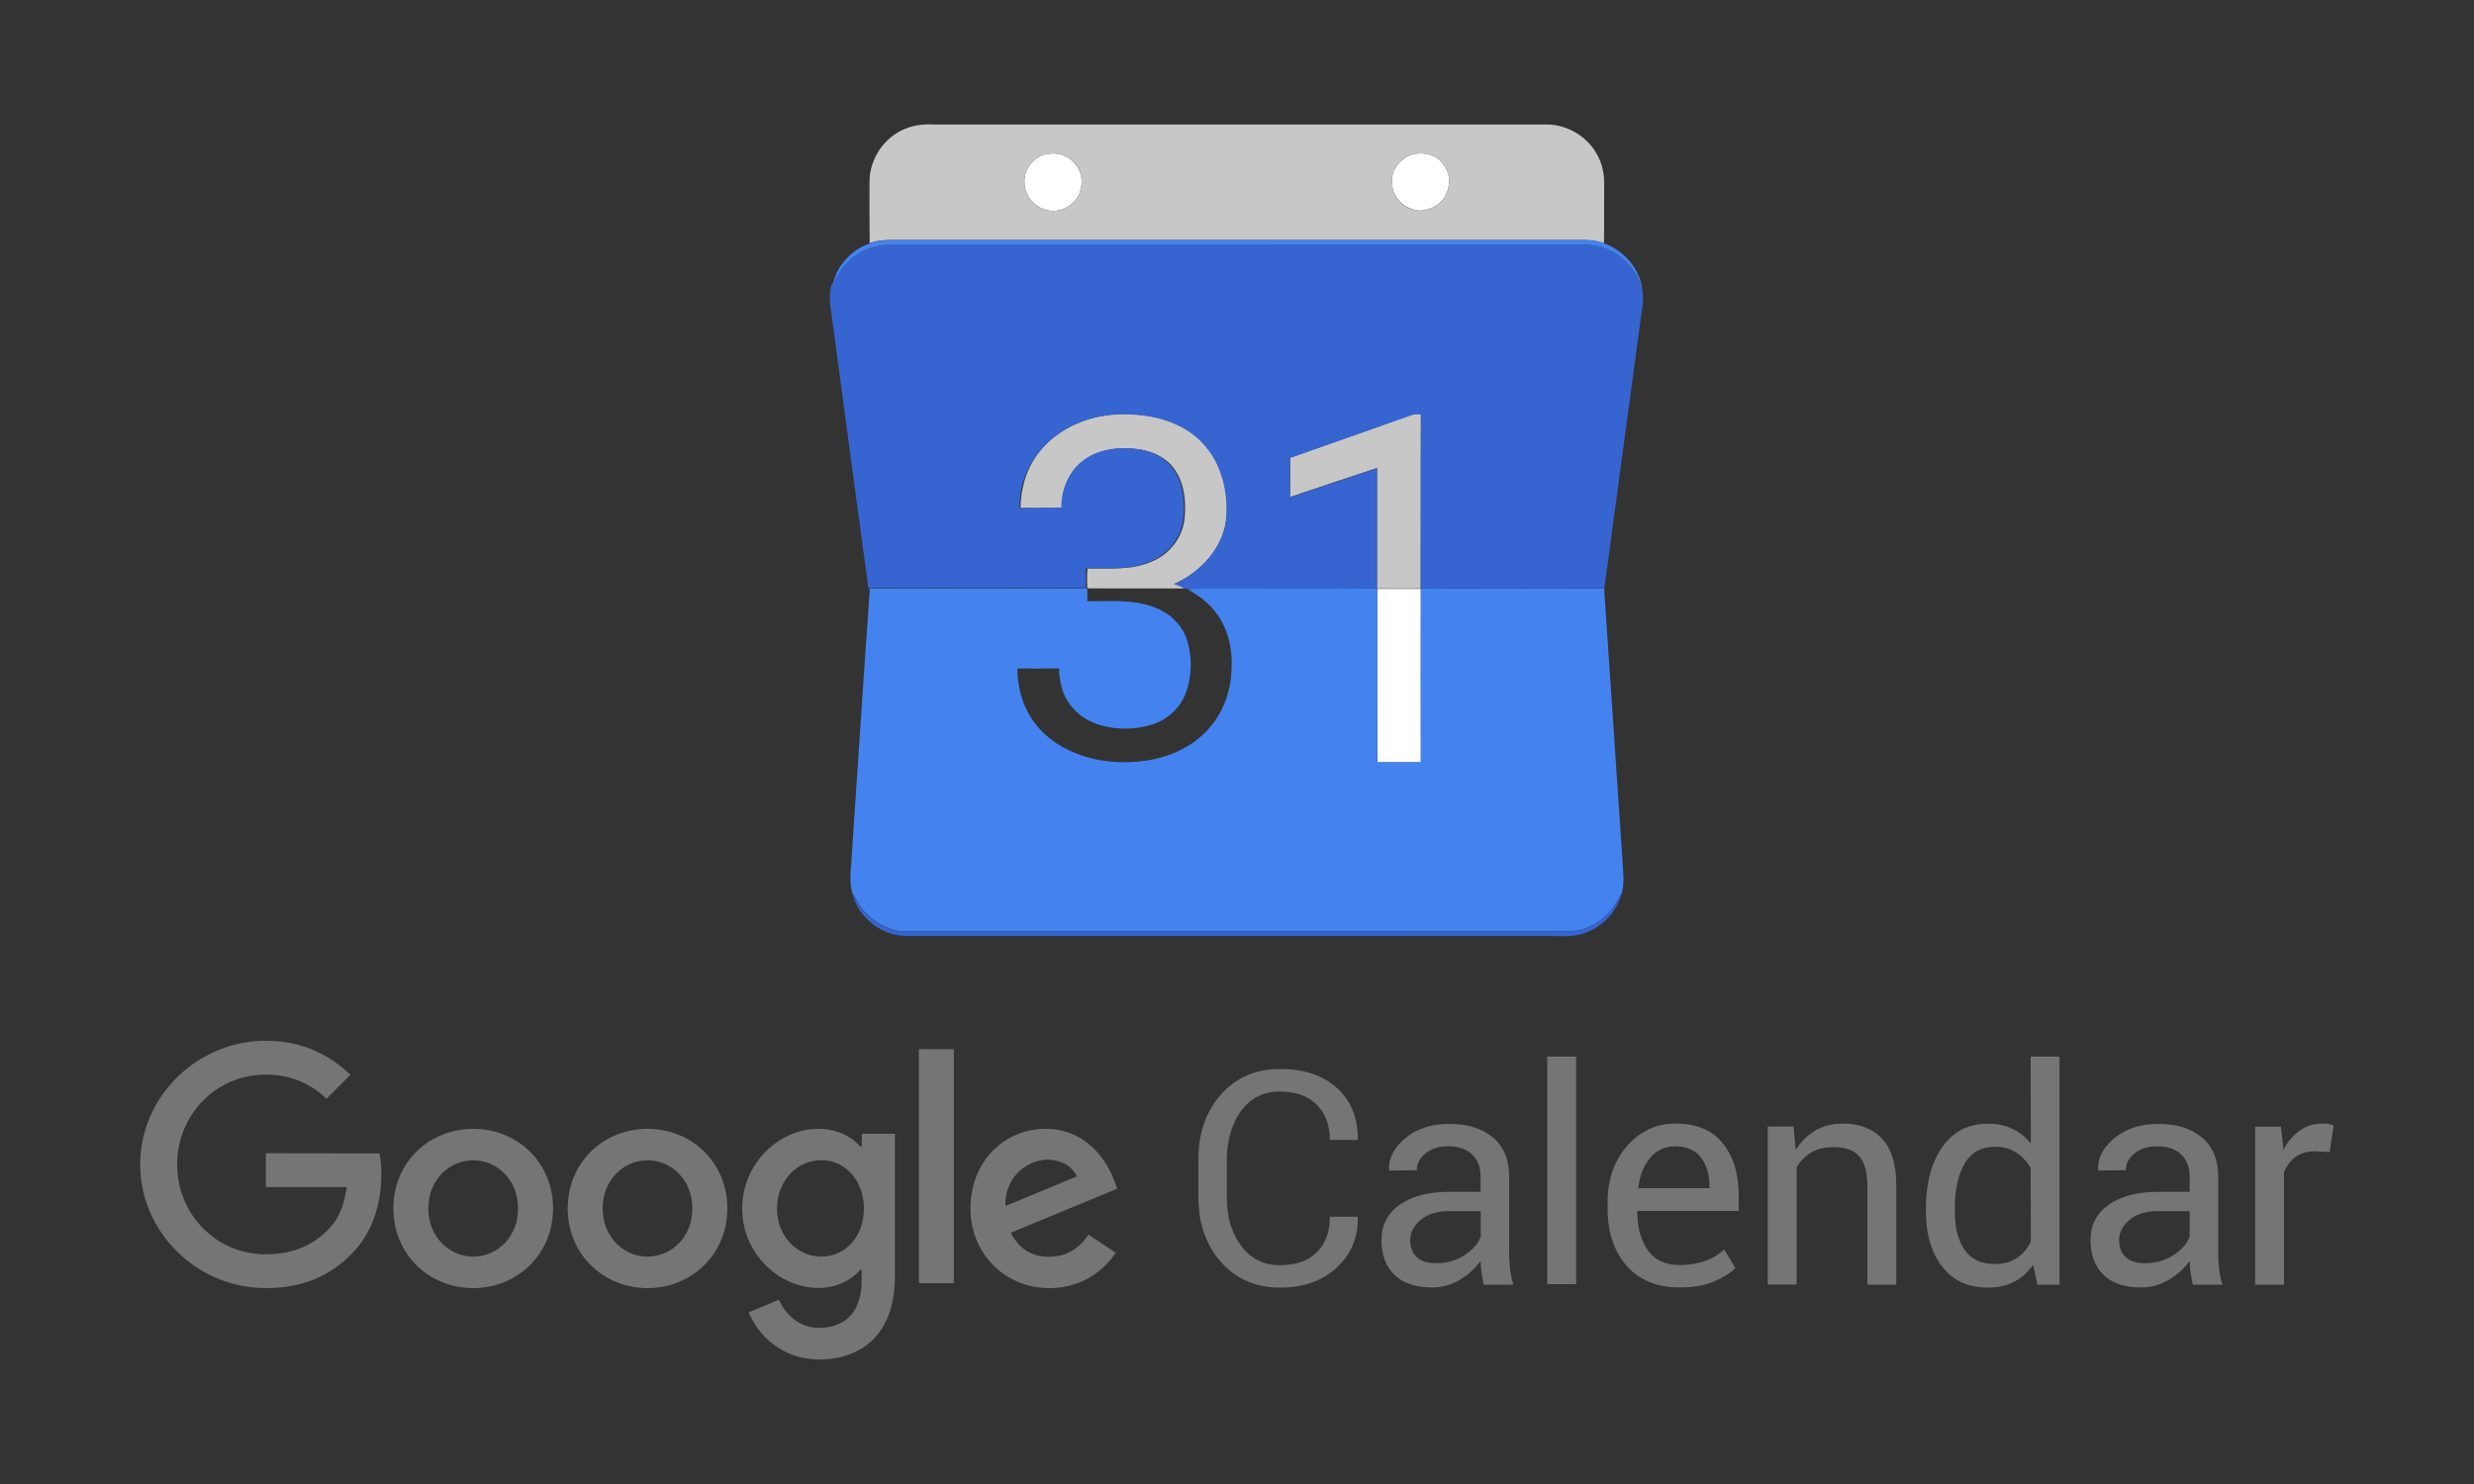
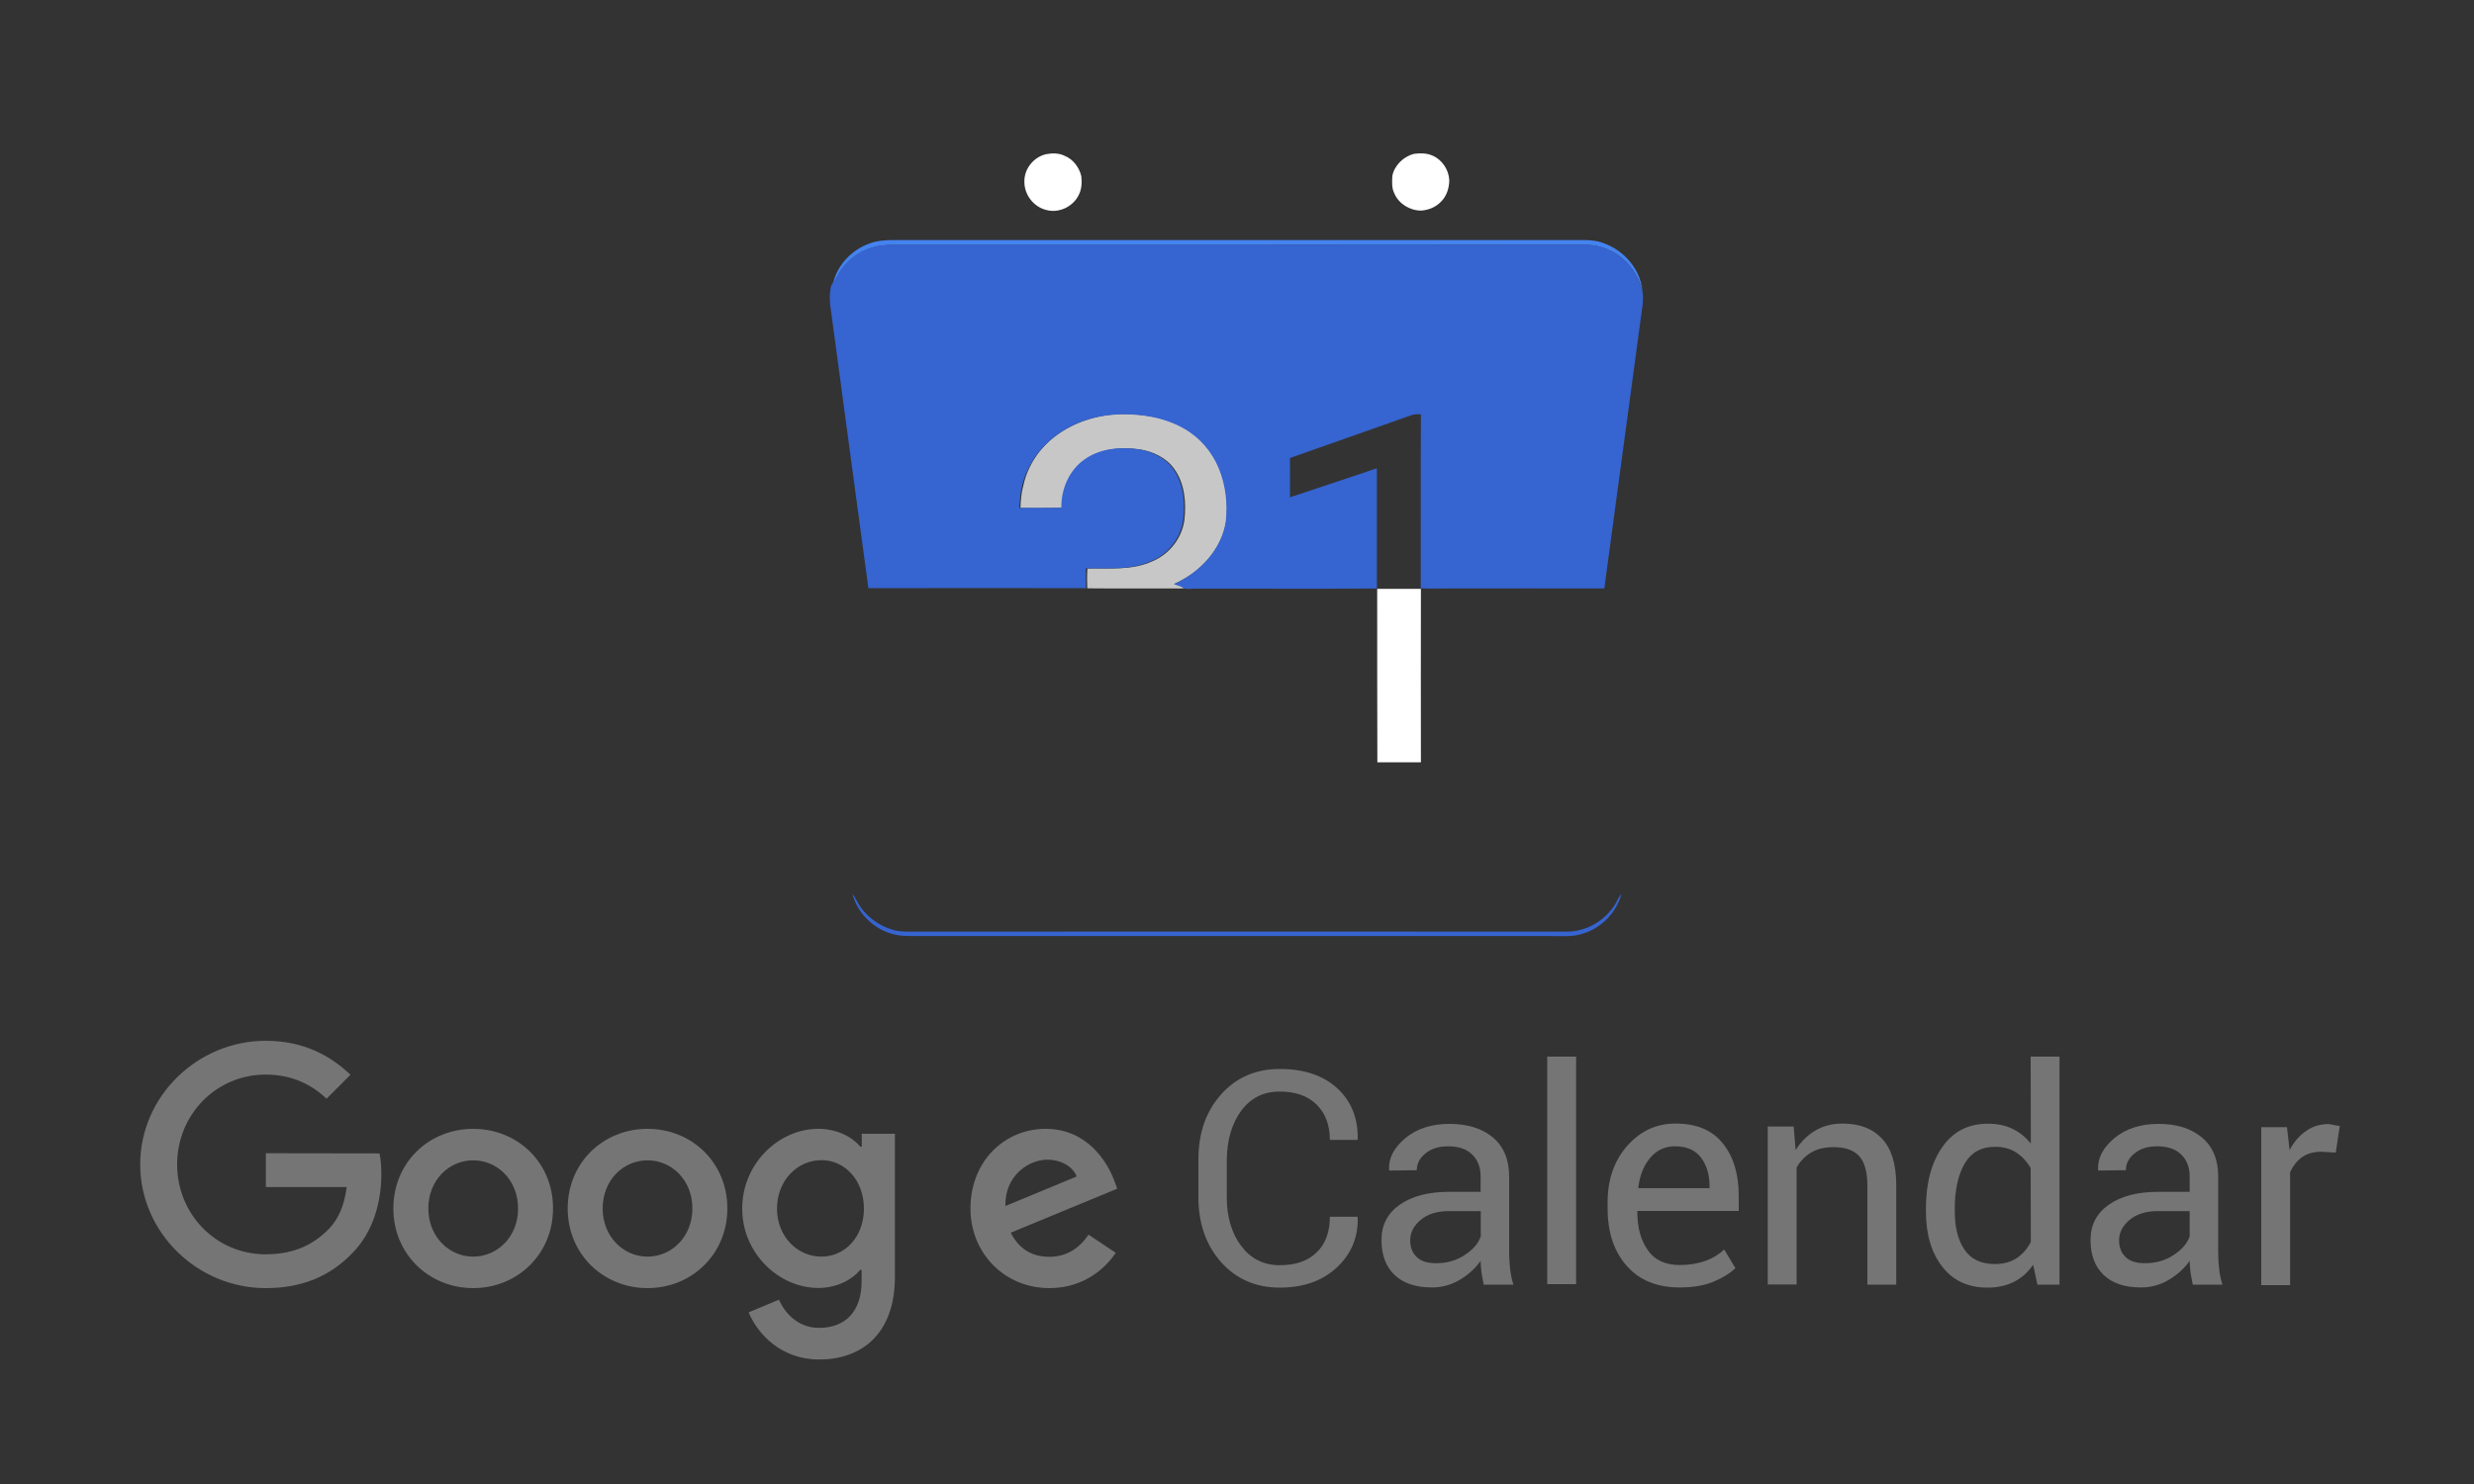
<svg xmlns="http://www.w3.org/2000/svg" version="1.1" id="Layer_1" x="0px" y="0px" viewBox="0 0 1500 900" style="enable-background:new 0 0 1500 900;" xml:space="preserve">
  <rect x="0" y="0" width="1500" height="900" fill="#333333" stroke="none" />
  <style type="text/css">
	.st0{fill:#FFFFFF;}
	.st1{fill:#C7C7C7;}
	.st2{fill:#4483EF;}
	.st3{fill:#3664D0;}
	.st4{fill:#757575;}
</style>
  <g id="XMLID_49_">
    <path id="XMLID_47_" class="st0" d="M634.3,93.5c3.7-0.7,7.8-0.7,11.2,1c5.2,2.1,8.8,7,10.1,12.3c0.4,3.8,0.3,7.8-1.5,11.3   c-3.3,7.1-11.9,11.3-19.5,9.3c-7.8-1.8-13.6-9.2-13.5-17.2C620.9,102.3,626.8,95.2,634.3,93.5z" />
    <path id="XMLID_46_" class="st0" d="M857.3,93.3c3.7-0.5,7.8-0.5,11.3,1.1c5.8,2.5,9.8,8.6,10.1,14.8c0,4.8-1.6,9.9-5.2,13.3   c-3.1,3.2-7.5,4.9-11.7,5.2c-6.8,0.1-13.6-4-16.3-10.2c-1.8-3.4-1.5-7.2-1.3-10.9C845.5,100.2,851,94.9,857.3,93.3z" />
    <path id="XMLID_45_" class="st0" d="M835,357.1c8.8,0,17.7,0,26.5,0c-0.1,35,0,70.2,0,105.2c-8.8,0-17.6,0-26.4,0   C835,427.2,835,392.1,835,357.1z" />
    <g id="XMLID_56_">
      <g id="XMLID_59_">
-         <path id="XMLID_60_" class="st1" d="M548.9,78.1c5.6-2.4,11.7-2.9,17.7-2.6c123.5,0,247.2,0,370.7,0c13.5-0.2,26.6,8.1,32.1,20.4     c2.3,4.8,3.3,10.3,3.2,15.6c-0.1,12,0.1,24-0.1,36c-4-1.5-8.2-2-12.5-2c-139.8,0-279.7,0-419.5,0c-4.4,0.1-9,0.3-13.2,2     c-0.2-12.5-0.1-24.9-0.1-37.4C527.2,96.4,536.1,83.1,548.9,78.1z M634.3,93.5c-7.5,1.9-13.4,8.9-13.2,16.7     c-0.1,8,5.7,15.5,13.5,17.2c7.6,2,16.3-2.2,19.5-9.3c1.8-3.5,1.9-7.5,1.5-11.3c-1.2-5.4-4.9-10.3-10.1-12.3     C642.1,92.8,638,92.8,634.3,93.5z M857.3,93.3c-6.4,1.5-11.7,6.8-13.1,13.3c-0.2,3.6-0.4,7.6,1.3,10.9     c2.6,6.4,9.4,10.3,16.3,10.2c4.4-0.2,8.8-2,11.7-5.2c3.6-3.4,5.2-8.5,5.2-13.3c-0.4-6.3-4.4-12.3-10.1-14.8     C865.1,92.8,861,92.8,857.3,93.3z" />
-       </g>
-       <path id="XMLID_41_" class="st1" d="M855.2,251.8c2-0.8,4.2-0.8,6.3-0.7c-0.1,35.1,0,70.4-0.1,105.5v0.3c-8.8,0-17.7,0-26.5,0    v-0.2c0-24.4,0-48.6,0-72.9c-17.6,5.8-35.1,11.7-52.7,17.6c0-7.9,0-15.9,0-23.8C806.5,268.9,831,260.5,855.2,251.8z" />
+         </g>
      <path id="XMLID_38_" class="st1" d="M640,264.4c11-8.3,24.8-12.7,38.5-13.3c13.6-0.4,27.8,1.8,39.8,8.7c9.4,5.4,16.9,14.1,21,24.2    s5.4,21.2,4.2,32c-2.6,17.2-15.9,31.2-31.5,38.1c2.2,0.7,4.4,1.5,6.5,2.5c-1.3,0.2-2.7,0.4-4.2,0.3c-18.3-0.1-36.8,0.1-55.1-0.1    c-0.1-4-0.2-8,0.1-12c13.3-0.3,27.2,1.3,39.6-4.5c10.2-4.3,17.8-14.1,19.2-25c1.2-10.4,0.2-22-6-30.7c-4.8-7-13.2-10.9-21.4-12.1    c-11.2-1.5-23.4-0.4-32.7,6.4c-9.2,6.5-14.1,17.9-13.8,29.1c-8.5,0.2-17,0.1-25.5,0.1c0.2-4.7,0.5-9.3,1.8-13.8    C623.1,282.3,630.3,271.7,640,264.4z" />
    </g>
    <g id="XMLID_53_">
      <path id="XMLID_36_" class="st2" d="M527.4,147.6c4.2-1.6,8.7-1.9,13.2-2c139.8,0,279.7,0,419.5,0c4.3,0,8.6,0.4,12.5,2    c12.1,4.4,21.9,15.6,23.2,28.6c-2.4-8.9-7.8-17.1-15.7-22.1c-5.7-3.6-12.5-5.7-19.2-5.6c-140.3,0.1-280.6,0.1-420.9,0.1    c-10.5-0.2-21.2,4.4-28,12.6c-3.3,3.5-4.9,8-7.2,12.1C506.9,161.4,516.1,151.5,527.4,147.6z" />
-       <path id="XMLID_35_" class="st2" d="M834.5,356.8h0.5v0.3c0.1,35,0,70.2,0,105.2c8.8,0,17.6,0,26.4,0c0-35-0.1-70.2,0-105.2v-0.3    h0.4c3.8,0.4,7.8,0.2,11.6,0.2c33.1,0,66.1-0.1,99.2,0c3.8,55.2,7.4,110.6,11.2,165.8c0.3,6.4,1.2,12.8-0.5,19l-0.1,0.2    c-1.6,1.9-2.5,4.1-3.7,6.1c-6.1,10.1-17.7,16.9-29.6,16.8c-131.9-0.1-263.6,0.1-395.4,0c-4.2,0-8.3,0.2-12.4-0.9    c-9.1-2.5-17.3-8.5-22-16.8c-1-1.9-1.9-3.7-3.2-5.3l-0.2-0.2c-2.2-8.2-0.4-16.9-0.1-25.3c3.6-53.1,7-106.3,10.8-159.4    c43.9-0.1,87.8-0.1,131.8,0c0,2.5,0.1,5.1,0,7.6c13.9,0.2,28.4-1.4,41.7,4.1c8.9,3.5,16.3,10.9,19,20.1    c3.1,10.2,2.7,21.4-0.9,31.4c-3.4,9.3-11.5,16.6-21.1,19.4c-11.5,3.4-24.4,3.1-35.6-1.6c-8.7-3.7-15.7-11.2-18.3-20.2    c-1.3-4-1.8-8.2-1.9-12.4c-8.5,0.1-16.8,0-25.3,0c0.1,10.7,2.7,21.4,8.7,30.4c6.4,9.8,16.1,16.9,26.9,21.1    c13.6,5.4,28.8,6.5,43.2,4.3c14.1-2.2,27.8-8.6,37.3-19.3c8.8-9.8,13.3-22.7,13.8-35.7c0.8-12.4-2.1-25.4-9.9-35.2    c-4.4-5.8-10.5-10-16.7-13.7c3.1-0.3,6-0.3,9.1-0.3c31.1,0,62.3,0,93.3,0C826.7,356.9,830.5,357.2,834.5,356.8z" />
    </g>
    <g id="XMLID_50_">
      <path id="XMLID_33_" class="st3" d="M511.9,161.1c6.7-8.2,17.3-12.7,28-12.6c140.3,0,280.6,0,420.9-0.1c6.8-0.1,13.5,2,19.2,5.6    c7.9,4.9,13.3,13.2,15.7,22.1c0.7,3.2,0.5,6.4,0.1,9.6c-7.6,57.1-15.5,114.1-23.1,171.2c-31.7-0.1-63.5,0-95.1,0    c-5.3,0-10.5,0.2-15.8-0.1h-0.4c0.1-35.1-0.1-70.4,0.1-105.5c-2.1-0.2-4.3-0.2-6.3,0.7c-24.4,8.7-48.8,17.1-73.1,25.8    c0.1,7.9,0,15.9,0,23.8c17.6-5.8,35.1-11.7,52.7-17.6c0,24.4,0,48.6,0,72.9h-0.5c-36.9,0.3-73.7,0-110.6,0.1    c-1.9,0-3.7,0.5-5.5-0.2c-2.1-1.1-4.3-1.9-6.5-2.5c15.6-6.9,28.9-20.9,31.5-38.1c1.2-10.8-0.1-22-4.2-32    c-4.1-10.1-11.5-18.8-21-24.2c-12-6.9-26.1-9.1-39.8-8.7c-13.7,0.5-27.6,4.8-38.5,13.3c-9.7,7.2-16.9,17.9-19.9,29.6    c-1.2,4.5-1.5,9.2-1.8,13.8c8.5,0,17,0.1,25.5-0.1c-0.2-11.1,4.6-22.6,13.8-29.1c9.3-6.8,21.6-7.9,32.7-6.4    c8.2,1.2,16.6,5.2,21.4,12.1c6.3,8.9,7.2,20.3,6,30.7c-1.4,11-9,20.8-19.2,25c-12.4,5.8-26.4,4.2-39.6,4.5h-0.3c0.1,4,0,8,0.1,12    c-43.9-0.1-88-0.1-131.9,0c-7.5-55.9-15.2-111.9-22.6-167.8c-0.9-5.3-1.2-10.8,0.1-15.9C506.9,169.1,508.6,164.6,511.9,161.1z" />
      <path id="XMLID_32_" class="st3" d="M516.8,542c1.3,1.6,2.2,3.5,3.2,5.3c4.6,8.3,12.8,14.3,22,16.8c4.1,1.1,8.2,0.9,12.4,0.9    c131.8,0,263.6-0.1,395.4,0c12,0.1,23.5-6.7,29.6-16.8c1.2-2.1,2.1-4.4,3.7-6.1c-3,11.3-12,20.6-23.1,24    c-6.1,2.2-12.8,1.6-19.2,1.6c-128.4,0-256.7,0-385.2,0c-5.2,0-10.3,0.1-15.3-1.5C529.1,562.9,519.7,553.4,516.8,542z" />
    </g>
  </g>
  <g>
    <path class="st4" d="M752.5,673.7c5.8-7.8,13.5-11.7,23.3-11.7c9.7,0,17.1,2.6,22.5,7.9c5.3,5.3,8,12.4,8,21.4H823l0.2-0.5   c0.2-12.8-4-23.1-12.5-30.9c-8.6-7.8-20.2-11.6-34.8-11.6c-14.6,0-26.5,5.2-35.6,15.5c-9.2,10.3-13.7,23.5-13.7,39.3v23   c0,15.9,4.6,29,13.7,39.3c9.2,10.3,21.1,15.5,35.6,15.5c14.4,0,25.9-4.1,34.6-12.2c8.7-8.1,13-18.2,12.7-30.3l-0.2-0.5h-16.7   c0,9.2-2.6,16.5-8,21.6c-5.3,5.3-12.8,7.8-22.5,7.8c-9.8,0-17.5-4-23.3-11.7c-5.8-7.8-8.7-17.7-8.7-29.4v-23.1   C744,691.3,746.8,681.6,752.5,673.7z" />
    <path class="st4" d="M915,759.7v-46.1c0-10.4-3.3-18.3-9.9-23.8s-15.4-8.2-26.2-8.2c-11,0-19.9,2.9-26.9,8.7   c-6.9,5.8-10.2,12.2-9.8,19.1l0.2,0.5l16.6-0.2c0-4,1.8-7.4,5.3-10.2c3.5-2.9,8-4.3,13.7-4.3c6.3,0,11.1,1.6,14.5,4.9   s5.2,7.7,5.2,13.3v9.4h-18.9c-12.7,0-22.7,2.6-30.1,7.8s-11.1,12.3-11.1,21.4c0,9,2.6,16,7.8,21.1c5.3,5.1,12.8,7.7,22.8,7.7   c6,0,11.6-1.5,16.8-4.6c5.3-3.1,9.4-6.9,12.7-11.5c0.1,2.2,0.2,4.5,0.5,6.7s0.8,4.7,1.4,7.7h18c-1-3.1-1.6-6.1-2-9.3   C915.3,766.4,915,763.1,915,759.7z M897.7,750.1c-1.5,4.2-4.8,7.9-9.9,11.2s-10.8,4.8-17.1,4.8c-5.2,0-9.1-1.2-11.7-3.7   s-4-5.8-4-10.1c0-4.8,2.1-8.9,6.4-12.5c4.2-3.5,9.9-5.3,16.9-5.3h19.5v15.6H897.7z" />
    <rect x="938.1" y="640.8" class="st4" width="17.5" height="138" />
    <path class="st4" d="M1015.7,681.4c-11.4,0-21.1,4.5-29.1,13.5c-7.9,9-11.9,20.4-11.9,34.2v3.8c0,14.4,3.8,25.9,11.5,34.7   s18.4,13.2,32.2,13.2c7.9,0,14.7-1.1,20.3-3.4s10.1-5.1,13.5-8.3l-6.8-11.3c-3.2,3-7,5.3-11.4,6.9c-4.5,1.6-9.7,2.5-15.5,2.5   c-8.8,0-15.3-3-19.4-9c-4.3-6-6.4-13.8-6.4-23.4l0.2-0.4h61.3v-9.2c0-13.2-3.2-23.8-9.6-31.7   C1038.1,685.3,1028.6,681.4,1015.7,681.4z M1036.7,720.6h-43.2l-0.2-0.4c0.9-7.4,3.3-13.3,7.2-18c4-4.7,9-7,15-7   c7.1,0,12.4,2.3,15.8,6.8s5.2,10.3,5.2,17.2v1.4H1036.7z" />
    <path class="st4" d="M1117.1,681.4c-6.1,0-11.6,1.4-16.4,4.2c-4.8,2.9-8.8,6.7-12,11.9l-1.2-14.3h-15.7V779h17.5v-71   c2.2-3.8,5.2-6.9,8.9-9.1s8.3-3.2,13.6-3.2c6.8,0,12,1.8,15.3,5.3s5.1,9.6,5.1,18v60.1h17.5v-60.4c0-12.6-2.9-22-8.5-28   C1135.4,684.4,1127.4,681.4,1117.1,681.4z" />
    <path class="st4" d="M1231.3,693.6c-3.1-4-6.8-6.9-11.1-9c-4.3-2.1-9.3-3.1-14.9-3.1c-11.9,0-21.1,4.7-27.7,14.2   c-6.6,9.4-9.9,21.9-9.9,37.2v1.9c0,13.8,3.3,24.9,9.9,33.4s15.7,12.7,27.5,12.7c6,0,11.4-1.2,16-3.5c4.6-2.4,8.5-5.8,11.6-10.4   l2.6,12.1h13.4V640.8h-17.5L1231.3,693.6L1231.3,693.6z M1231.3,753.2c-2.2,4.3-5.2,7.6-8.7,9.9c-3.5,2.3-7.9,3.5-13.1,3.5   c-8.3,0-14.5-2.9-18.4-8.7c-4-5.8-5.9-13.5-5.9-23.3v-1.9c0-11,2-20,5.9-26.9c4-6.9,10.2-10.3,18.6-10.3c5.1,0,9.3,1.2,12.8,3.5   s6.5,5.5,8.7,9.4L1231.3,753.2L1231.3,753.2L1231.3,753.2z" />
    <path class="st4" d="M1344.9,759.7v-46.1c0-10.4-3.3-18.3-9.9-23.8s-15.4-8.2-26.2-8.2c-11,0-19.9,2.9-26.9,8.7   c-6.9,5.8-10.2,12.2-9.8,19.1l0.2,0.5l16.6-0.2c0-4,1.8-7.4,5.3-10.2c3.5-2.9,8-4.3,13.7-4.3c6.3,0,11.1,1.6,14.5,4.9   c3.4,3.3,5.2,7.7,5.2,13.3v9.4h-18.9c-12.7,0-22.7,2.6-30.1,7.8s-11.1,12.3-11.1,21.4c0,9,2.6,16,7.8,21.1   c5.3,5.1,12.8,7.7,22.8,7.7c6,0,11.6-1.5,16.8-4.6c5.3-3.1,9.4-6.9,12.7-11.5c0.1,2.2,0.2,4.5,0.5,6.7s0.8,4.7,1.4,7.7h18   c-1-3.1-1.6-6.1-2-9.3C1345.1,766.4,1344.9,763.1,1344.9,759.7z M1327.5,750.1c-1.5,4.2-4.8,7.9-9.9,11.2s-10.8,4.8-17.1,4.8   c-5.2,0-9.1-1.2-11.7-3.7s-4-5.8-4-10.1c0-4.8,2.1-8.9,6.4-12.5c4.2-3.5,9.9-5.3,16.9-5.3h19.5v15.6H1327.5z" />
-     <path class="st4" d="M1411.9,681.7c-1.2-0.2-2.4-0.3-3.7-0.3c-5.2,0-9.8,1.4-13.7,4.2c-4,2.7-7.4,6.6-10,11.6l-1.6-13.9h-15.6v95.8   h17.5v-68.4c1.8-4,4.2-7,7.2-9.2c3.2-2.2,7-3.3,11.6-3.3l8.9,0.5l2.4-16.1C1414,682.1,1413,681.9,1411.9,681.7z" />
-     <rect x="557.1" y="636.3" class="st4" width="21.2" height="141.9" />
+     <path class="st4" d="M1411.9,681.7c-5.2,0-9.8,1.4-13.7,4.2c-4,2.7-7.4,6.6-10,11.6l-1.6-13.9h-15.6v95.8   h17.5v-68.4c1.8-4,4.2-7,7.2-9.2c3.2-2.2,7-3.3,11.6-3.3l8.9,0.5l2.4-16.1C1414,682.1,1413,681.9,1411.9,681.7z" />
    <path class="st4" d="M522.4,695.4h-0.8c-4.7-5.7-13.9-10.8-25.4-10.8c-24.2,0-46.2,21.2-46.2,48.4c0,27,22.1,48.1,46.2,48.1   c11.5,0,20.6-5.2,25.4-11h0.8v6.9c0,18.4-9.9,28.3-25.8,28.3c-13,0-21-9.3-24.3-17.1l-18.4,7.7c5.3,12.8,19.4,28.6,42.8,28.6   c24.8,0,45.9-14.6,45.9-50.3v-86.6h-20.1v7.8L522.4,695.4L522.4,695.4z M498,762.1c-14.6,0-26.9-12.3-26.9-29.1   c0-17,12.3-29.4,26.9-29.4c14.5,0,25.8,12.4,25.8,29.4C523.8,749.9,512.5,762.1,498,762.1z" />
    <path class="st4" d="M675.3,715.3c-4.1-10.8-16.3-30.7-41.3-30.7c-24.8,0-45.6,19.5-45.6,48.3c0,27,20.5,48.3,47.9,48.3   c22.1,0,34.9-13.5,40.2-21.4l-16.5-11c-5.5,8-13,13.4-23.8,13.4s-18.4-4.9-23.4-14.6l64.6-26.7L675.3,715.3z M609.6,731.4   c-0.5-18.7,14.5-28.1,25.3-28.1c8.5,0,15.6,4.2,17.9,10.2L609.6,731.4z" />
    <path class="st4" d="M392.6,684.6c-26.7,0-48.4,20.3-48.4,48.3c0,27.8,21.7,48.3,48.4,48.3s48.4-20.5,48.4-48.3   C441,704.9,419.3,684.6,392.6,684.6z M392.6,762.1c-14.6,0-27.2-12.1-27.2-29.2c0-17.3,12.6-29.2,27.2-29.2s27.2,11.9,27.2,29.2   C419.8,750.1,407.2,762.1,392.6,762.1z" />
    <path class="st4" d="M161.2,699.4v20.5h49c-1.4,11.5-5.3,19.9-11.2,25.8c-7.1,7.1-18.2,15-37.9,15c-30.2,0-53.7-24.4-53.7-54.5   c0-30.2,23.6-54.5,53.7-54.5c16.3,0,28.2,6.4,36.9,14.6l14.5-14.5c-12.3-11.7-28.6-20.6-51.4-20.6c-41.3,0-76.1,33.6-76.1,75   c0,41.3,34.7,75,76.1,75c22.3,0,39.1-7.4,52.3-21c13.5-13.5,17.8-32.5,17.8-47.9c0-4.7-0.3-9.1-1.1-12.8L161.2,699.4L161.2,699.4   L161.2,699.4z" />
    <path class="st4" d="M286.9,684.6c-26.7,0-48.4,20.3-48.4,48.3c0,27.8,21.7,48.3,48.4,48.3s48.4-20.5,48.4-48.3   C335.4,704.9,313.6,684.6,286.9,684.6z M286.9,762.1c-14.6,0-27.2-12.1-27.2-29.2c0-17.3,12.6-29.2,27.2-29.2s27.2,11.9,27.2,29.2   C314.2,750.1,301.5,762.1,286.9,762.1z" />
  </g>
</svg>